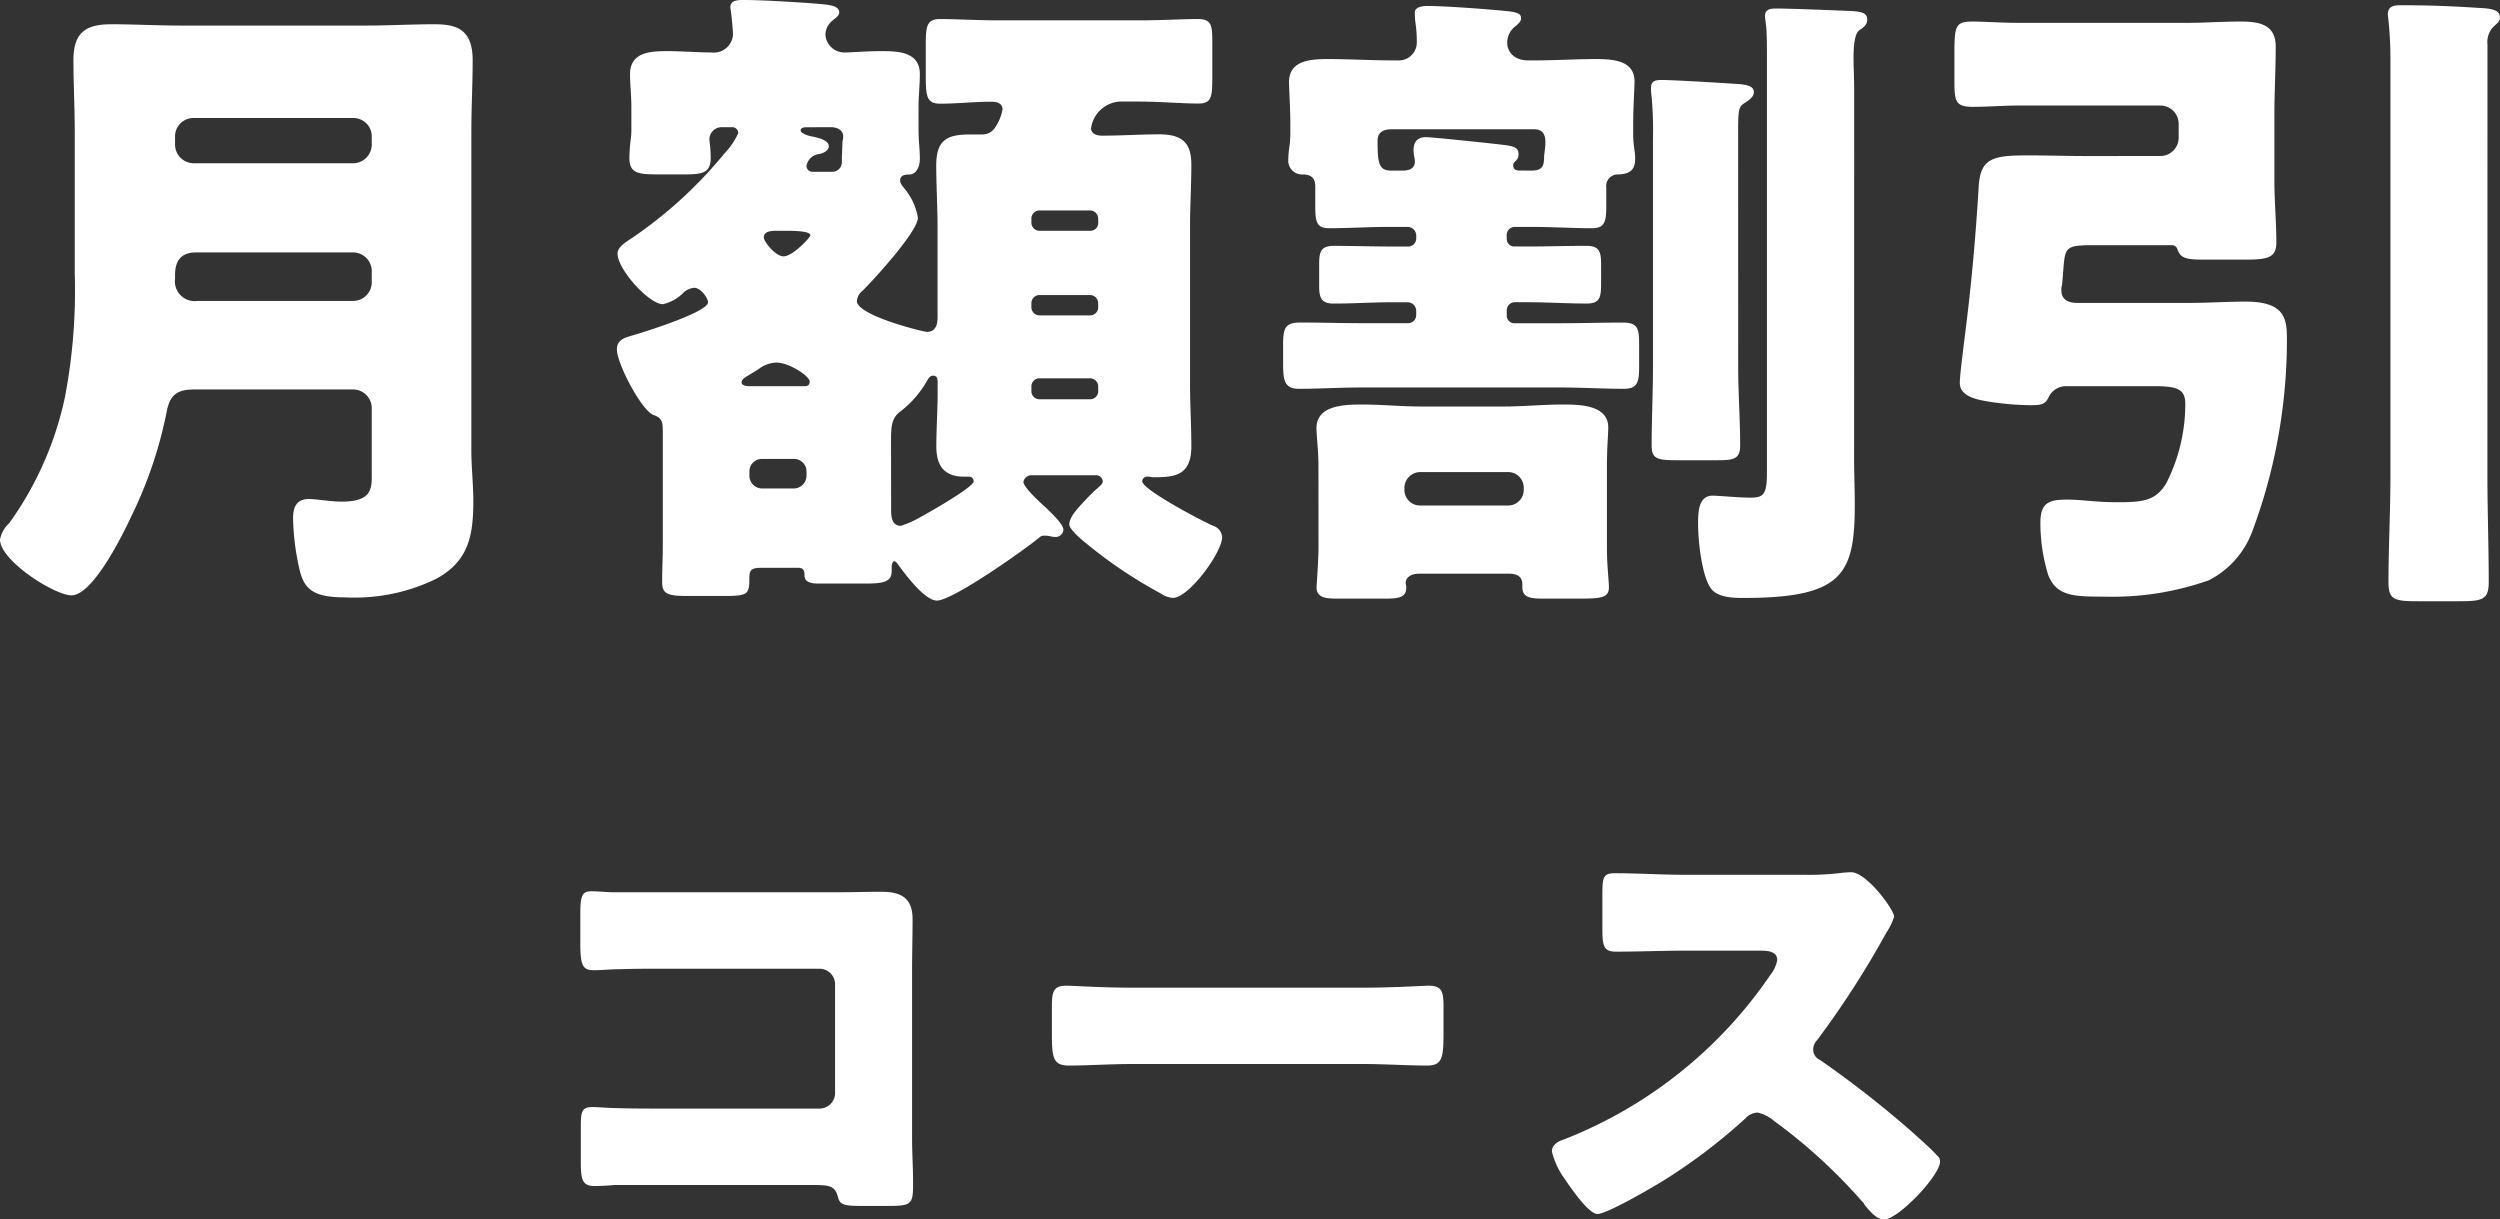
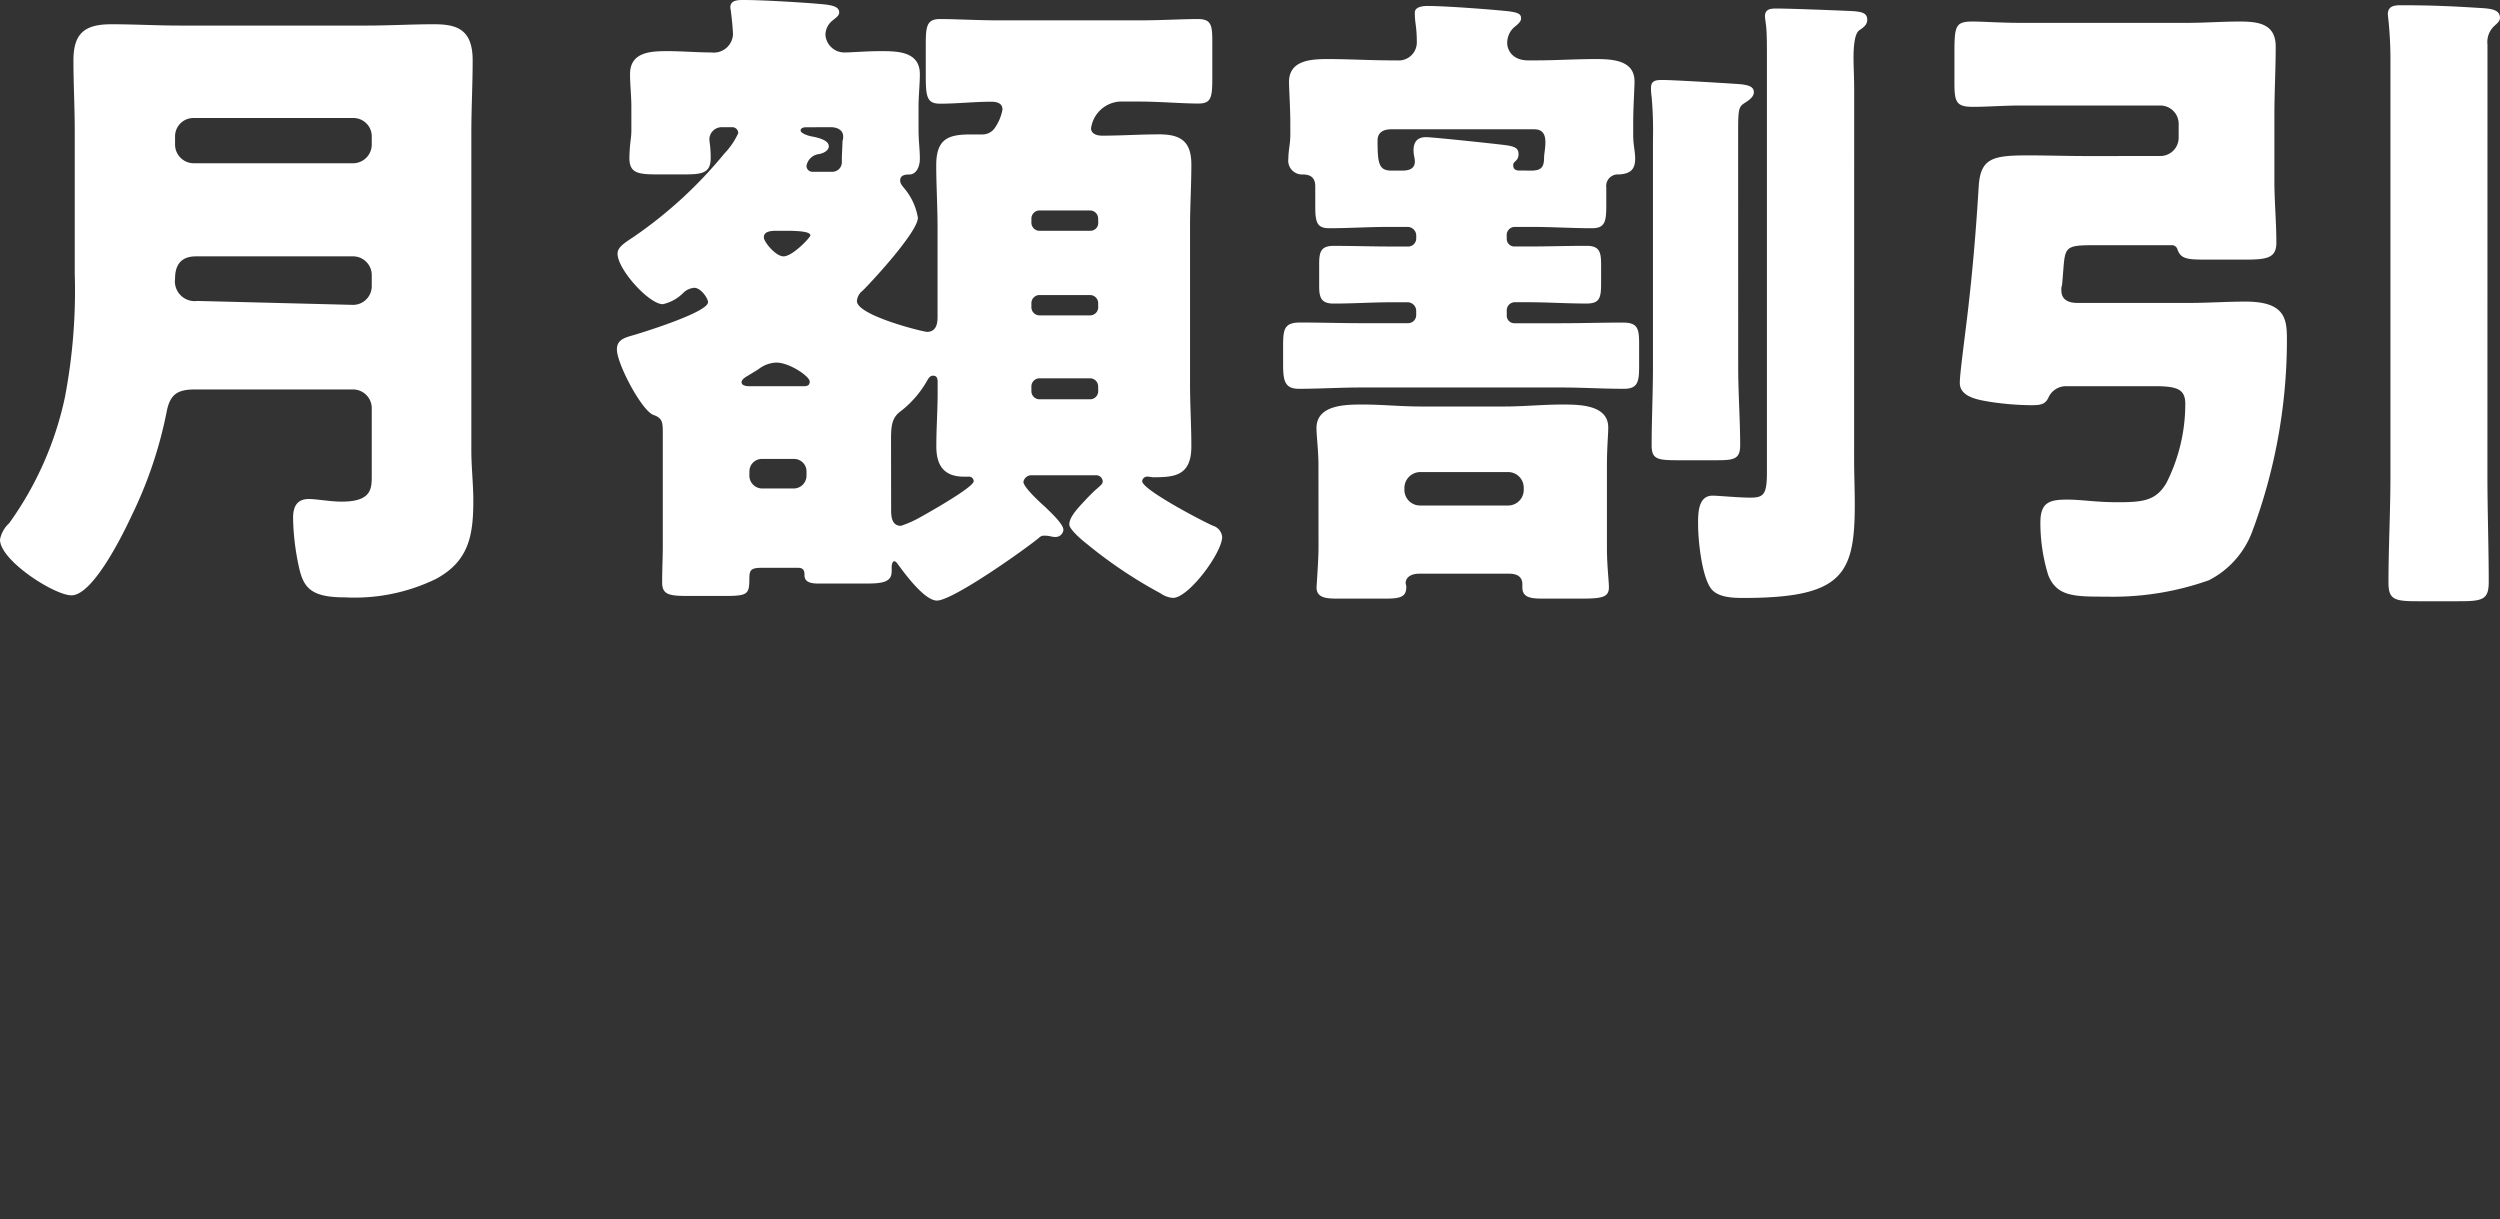
<svg xmlns="http://www.w3.org/2000/svg" width="160.146" height="78.118" viewBox="0 0 160.146 78.118">
  <rect x="0" y="0" width="160.146" height="78.118" fill="#333333" stroke="none" />
  <g id="グループ_22275" data-name="グループ 22275" transform="translate(-95.074 -5655.562)">
-     <path id="パス_90738" data-name="パス 90738" d="M8.862-17.892a36.371,36.371,0,0,1-.63,7.938A21.485,21.485,0,0,1,4.662-1.89,1.9,1.9,0,0,0,4.074-.84C4.074.5,7.56,2.73,8.652,2.73c1.386,0,3.318-3.948,3.864-5.124a27.136,27.136,0,0,0,2.226-6.594c.21-1.134.672-1.47,1.806-1.47H26.712a1.2,1.2,0,0,1,1.176,1.176v4.41c0,.84-.084,1.6-1.932,1.6-.714,0-1.6-.168-2.1-.168-.8,0-1.008.546-1.008,1.218a15.754,15.754,0,0,0,.378,3.15c.294,1.344.8,1.932,2.94,1.932A11.93,11.93,0,0,0,32,1.68c2.1-1.134,2.394-2.772,2.394-5,0-1.092-.126-2.142-.126-3.234V-26.964c0-1.512.084-3.066.084-4.578,0-2.016-1.05-2.31-2.478-2.31s-2.9.084-4.326.084H15.624c-1.47,0-2.94-.084-4.41-.084-1.68,0-2.436.546-2.436,2.31,0,1.512.084,3.024.084,4.536Zm6.426-8.778a1.174,1.174,0,0,1,1.176-1.176H26.712a1.174,1.174,0,0,1,1.176,1.176v.546a1.2,1.2,0,0,1-1.176,1.176H16.464a1.2,1.2,0,0,1-1.176-1.176Zm1.428,10.542a1.268,1.268,0,0,1-1.428-1.428v-.252c0-.924.42-1.428,1.344-1.428h10.08a1.2,1.2,0,0,1,1.176,1.176v.756a1.2,1.2,0,0,1-1.176,1.176ZM55.188.966c.252,0,.42.084.42.42,0,.21,0,.588.84.588H59.64c1.134,0,1.554-.168,1.554-.8V.882c0-.084.042-.336.168-.336.042,0,.126.042.21.168.462.63,1.722,2.352,2.52,2.352,1.008,0,5.586-3.234,6.552-4.032a.424.424,0,0,1,.336-.126c.378,0,.42.084.714.084a.5.5,0,0,0,.5-.462c0-.378-.882-1.176-1.176-1.47-.336-.294-1.386-1.26-1.386-1.6a.518.518,0,0,1,.546-.42h4.074a.424.424,0,0,1,.462.378c0,.168-.126.252-.21.336s-.294.252-.378.336l-.336.336c-.5.546-1.218,1.218-1.218,1.764,0,.294.714.924,1.092,1.218A29.209,29.209,0,0,0,78.414,2.6a1.555,1.555,0,0,0,.8.294c1.008,0,3.15-2.9,3.15-3.906a.828.828,0,0,0-.588-.714c-.672-.294-4.536-2.31-4.536-2.856a.325.325,0,0,1,.336-.294c.126,0,.252.042.378.042,1.344,0,2.436-.084,2.436-1.974,0-1.344-.084-2.646-.084-3.99v-10.08c0-1.344.084-2.646.084-3.99,0-1.47-.672-1.932-2.058-1.932-1.218,0-2.436.084-3.654.084-.588,0-.714-.294-.714-.462A1.981,1.981,0,0,1,75.81-28.9h1.218c1.344,0,2.73.126,3.822.126.8,0,.882-.378.882-1.6V-32.8c0-1.008-.084-1.386-.924-1.386-1.008,0-2.352.084-3.78.084H68.082c-1.428,0-2.772-.084-3.78-.084-.84,0-.924.42-.924,1.6v2.058c0,1.344.084,1.764.924,1.764,1.092,0,2.184-.126,3.276-.126.336,0,.714.084.714.5a2.961,2.961,0,0,1-.462,1.134.958.958,0,0,1-.8.462h-.756c-1.428,0-2.226.252-2.226,1.974,0,1.3.084,2.646.084,3.948v5.8c0,.462-.126.924-.672.924-.252,0-4.494-1.05-4.494-1.974a.925.925,0,0,1,.378-.672c.714-.714,3.528-3.78,3.528-4.662a3.9,3.9,0,0,0-.84-1.848c-.168-.21-.294-.336-.294-.546,0-.378.42-.378.588-.378.42,0,.672-.462.672-1.008,0-.63-.084-1.092-.084-1.89V-28.56c0-.714.084-1.428.084-2.1,0-1.47-1.47-1.47-2.52-1.47-.882,0-1.89.084-2.268.084a1.215,1.215,0,0,1-1.26-1.134,1.182,1.182,0,0,1,.42-.882c.252-.21.462-.336.462-.546,0-.5-.8-.5-1.764-.588-1.176-.084-3.192-.21-4.368-.21-.336,0-.84,0-.84.462,0,.126.042.252.042.336.042.294.126,1.134.126,1.428a1.232,1.232,0,0,1-1.386,1.134c-.924,0-1.848-.084-2.814-.084-1.05,0-2.394.042-2.394,1.47,0,.714.084,1.386.084,2.1v1.344a4.565,4.565,0,0,1-.042.756,10.325,10.325,0,0,0-.084,1.176c0,.966.546,1.05,1.806,1.05h1.722c1.134,0,1.68-.084,1.68-1.05,0-.714-.084-1.008-.084-1.218a.79.79,0,0,1,.8-.756h.63a.386.386,0,0,1,.42.378,4.645,4.645,0,0,1-.882,1.3,27.876,27.876,0,0,1-5.8,5.334c-.63.42-1.05.672-1.05,1.092,0,1.008,2.016,3.234,2.9,3.234a2.663,2.663,0,0,0,1.3-.714,1.121,1.121,0,0,1,.714-.336c.42,0,.882.672.882.924,0,.63-4.032,1.89-4.746,2.1-.588.168-1.092.294-1.092.924,0,.924,1.6,3.948,2.352,4.2.588.21.588.5.588,1.218v7.14c0,.756-.042,1.554-.042,2.352s.42.882,1.68.882h2.268c1.512,0,1.638-.084,1.638-1.092,0-.63.126-.714.924-.714Zm2.184-28.224c.546.042.714.336.714.588a.715.715,0,0,1-.042.294c0,.126-.042.966-.042,1.092v.252a.61.61,0,0,1-.588.63h-1.3a.376.376,0,0,1-.378-.378.919.919,0,0,1,.8-.756c.252-.042.63-.21.63-.5,0-.378-.63-.546-1.092-.63-.252-.042-.714-.21-.714-.378s.21-.21.336-.21Zm-2.94,6.636c.756,0,1.554.042,1.554.294,0,.126-1.134,1.344-1.722,1.344-.5,0-1.26-.924-1.26-1.218,0-.42.546-.42.84-.42Zm-2.394,9.954c-.168,0-.462-.042-.462-.252,0-.126.126-.252.336-.378s.63-.378.756-.462a1.952,1.952,0,0,1,1.134-.42c.84,0,2.142.882,2.142,1.218,0,.21-.126.294-.336.294Zm.042,5.46a.8.8,0,0,1,.8-.8h2.058a.8.8,0,0,1,.8.8v.294a.826.826,0,0,1-.8.8H52.878a.826.826,0,0,1-.8-.8Zm22.344-15.96a.5.5,0,0,1-.5.546H70.644a.521.521,0,0,1-.5-.546v-.21a.521.521,0,0,1,.5-.546H73.92a.521.521,0,0,1,.5.546Zm0,5.418a.521.521,0,0,1-.5.546H70.644a.521.521,0,0,1-.5-.546v-.21a.521.521,0,0,1,.5-.546H73.92a.521.521,0,0,1,.5.546Zm0,5.376a.521.521,0,0,1-.5.546H70.644a.521.521,0,0,1-.5-.546v-.252a.521.521,0,0,1,.5-.546H73.92a.521.521,0,0,1,.5.546ZM61.152-7.224c0-.882.042-1.428.63-1.848a6.588,6.588,0,0,0,1.6-1.806c.168-.294.252-.462.462-.462.294,0,.294.252.294.462v.588c0,1.176-.084,2.31-.084,3.486s.462,1.932,1.764,1.932h.294a.3.3,0,0,1,.336.294c0,.378-2.9,2.016-3.36,2.268a6.977,6.977,0,0,1-1.3.588c-.546,0-.63-.5-.63-1.008Zm39.438-13.1a.521.521,0,0,1,.5-.546h1.176c1.26,0,2.52.084,3.78.084.84,0,.924-.42.924-1.47v-1.134a.742.742,0,0,1,.8-.84c.672-.042,1.05-.252,1.05-1.008,0-.5-.126-.84-.126-1.554v-.672c0-1.134.084-2.226.084-2.73,0-1.386-1.47-1.428-2.52-1.428-1.26,0-2.52.084-3.822.084h-.462c-1.218,0-1.344-.924-1.344-1.008a1.331,1.331,0,0,1,.462-1.134c.21-.168.42-.336.42-.546,0-.252-.126-.378-.84-.462-1.218-.126-4.032-.336-5.166-.336-.252,0-.8.042-.8.42a4.64,4.64,0,0,0,.042.672,8.02,8.02,0,0,1,.084,1.176,1.157,1.157,0,0,1-1.26,1.218H93.24c-1.386,0-2.73-.084-4.074-.084-1.05,0-2.52.042-2.52,1.47,0,.42.084,1.68.084,2.688v.672c0,.63-.126,1.008-.126,1.554a.886.886,0,0,0,.924,1.008c.5,0,.8.21.8.756v1.26c0,1.008.084,1.428.882,1.428,1.26,0,2.52-.084,3.78-.084h1.26a.556.556,0,0,1,.546.546v.21a.521.521,0,0,1-.546.5H93.24c-1.218,0-2.478-.042-3.738-.042-.8,0-.924.378-.924,1.134v1.47c0,.756.168,1.092.924,1.092,1.26,0,2.52-.084,3.738-.084h1.008a.556.556,0,0,1,.546.546v.294a.521.521,0,0,1-.546.5H91.266c-1.3,0-2.6-.042-3.906-.042-1.008,0-1.092.42-1.092,1.47V-12.1c0,1.05.084,1.6,1.008,1.6,1.3,0,2.646-.084,3.99-.084h12.81c1.344,0,2.688.084,4.032.084.882,0,.966-.462.966-1.428v-1.428c0-1.008-.084-1.386-1.05-1.386-1.344,0-2.646.042-3.948.042h-2.982a.485.485,0,0,1-.5-.5V-15.5a.521.521,0,0,1,.5-.546h.882c1.218,0,2.478.084,3.738.084.882,0,.924-.42.924-1.386v-1.092c0-.8-.084-1.218-.924-1.218-1.26,0-2.52.042-3.738.042h-.882a.485.485,0,0,1-.5-.5Zm.8-4.158c-.336,0-.378-.21-.378-.294a.315.315,0,0,1,.042-.21c.168-.168.294-.252.294-.546,0-.378-.21-.5-.924-.588-.672-.084-4.578-.5-5-.5-.546,0-.8.294-.8.84,0,.336.084.5.084.714,0,.5-.42.588-.8.588H93.2c-.8,0-.882-.462-.882-1.932,0-.546.42-.714.882-.714h9.156c.546,0,.714.336.714.84,0,.336-.084.8-.084.924,0,.546-.084.882-.8.882ZM88.536-.336c0,.8-.126,2.478-.126,2.562,0,.672.63.714,1.344.714H92.9c.966,0,1.26-.168,1.26-.756,0-.084-.042-.168-.042-.252,0-.21.168-.588.882-.588h5.754c.462,0,.84.168.84.672v.21c0,.672.588.714,1.344.714h2.436c1.3,0,1.764-.084,1.764-.714,0-.462-.126-1.344-.126-2.562v-5.25c0-1.176.084-1.974.084-2.436,0-1.47-1.89-1.47-2.94-1.47-1.26,0-2.478.126-3.7.126H95.088c-1.26,0-2.478-.126-3.7-.126-1.092,0-2.982,0-2.982,1.512,0,.5.126,1.428.126,2.394Zm6.51-2.688a1,1,0,0,1-1.008-1.008v-.126a1.022,1.022,0,0,1,1.008-1.008h5.628a1,1,0,0,1,1.008,1.008v.126a1,1,0,0,1-1.008,1.008Zm20.37-23.94c0-1.47.042-1.6.42-1.848.21-.126.588-.378.588-.672s-.168-.5-1.134-.546c-.546-.042-4.032-.252-4.7-.252-.378,0-.756,0-.756.5a3.993,3.993,0,0,0,.042.588,24.12,24.12,0,0,1,.084,2.688v14.616c0,1.68-.084,3.36-.084,5,0,.882.336.966,1.638.966h2.562c1.092,0,1.47-.084,1.47-.966,0-1.638-.126-3.318-.126-5Zm7.434-2.646c0-.84-.042-1.512-.042-2.058,0-.882.084-1.6.378-1.806.252-.168.5-.336.5-.672,0-.42-.336-.5-.882-.546-.84-.042-4.074-.168-4.914-.168-.336,0-.756,0-.756.5,0,.084.042.336.084.714.042.5.042,1.134.042,2.058v26.46c0,1.386-.21,1.6-1.05,1.6-.8,0-2.016-.126-2.436-.126-.924,0-.924,1.134-.924,1.806,0,1.134.252,3.4.84,4.158.42.546,1.344.588,2.058.588,6.384,0,7.14-1.512,7.14-6.006,0-.966-.042-1.89-.042-2.856Zm14.868,4.2c-1.218,0-2.478-.042-3.738-.042-2.226,0-3.024.168-3.15,1.932-.168,2.772-.378,5.334-.714,8.19-.252,2.1-.5,3.906-.5,4.452,0,.924,1.218,1.092,1.974,1.218a18.137,18.137,0,0,0,2.6.21c.588,0,.882-.042,1.092-.462a1.234,1.234,0,0,1,1.134-.756h5.628c1.47,0,2.016.168,2.016,1.134a11.189,11.189,0,0,1-1.218,5.082c-.672,1.134-1.512,1.218-3.15,1.218-1.344,0-2.268-.168-3.192-.168-1.134,0-1.722.168-1.722,1.47a11.43,11.43,0,0,0,.5,3.36c.546,1.386,1.68,1.386,3.7,1.386a18.4,18.4,0,0,0,6.594-1.05,5.757,5.757,0,0,0,2.772-3.108,35.153,35.153,0,0,0,2.226-12.18c0-1.344,0-2.562-2.646-2.562-1.134,0-2.52.084-3.4.084H137.13c-.5,0-1.008-.168-1.008-.8a.819.819,0,0,1,.042-.336c.252-2.52-.126-2.562,2.31-2.562h4.7a.367.367,0,0,1,.378.252c.21.63.63.672,1.806.672h2.562c1.428,0,1.974-.126,1.974-1.092,0-1.3-.126-2.646-.126-3.948v-4.2c0-1.47.084-2.94.084-4.41s-1.134-1.6-2.31-1.6c-1.134,0-2.226.084-3.36.084h-10.71c-1.176,0-2.352-.084-3.024-.084-1.092,0-1.176.252-1.176,1.974v1.89c0,1.26.084,1.6,1.176,1.6.966,0,1.974-.084,3.024-.084h8.988a1.174,1.174,0,0,1,1.176,1.176v.882a1.174,1.174,0,0,1-1.176,1.176Zm25.7-7.14a1.4,1.4,0,0,1,.378-1.134c.252-.252.42-.336.42-.588,0-.546-.63-.588-1.386-.63-1.974-.126-3.318-.168-4.956-.168-.42,0-.84.042-.84.588a24.8,24.8,0,0,1,.168,3.066v26.46c0,2.31-.126,4.578-.126,6.888,0,1.092.42,1.176,1.89,1.176h2.6c1.512,0,1.932-.084,1.932-1.218,0-2.268-.084-4.578-.084-6.846Z" transform="translate(91 5690.968)" fill="#fff" />
-     <path id="パス_90739" data-name="パス 90739" d="M-40.608-21.248c-.448,0-.928-.064-1.408-.064-.576,0-.736.192-.736,1.408v1.92c0,1.44.16,1.728.864,1.728.544,0,1.088-.064,1.664-.064.9-.032,1.824-.032,2.752-.032h10.048a1,1,0,0,1,.992.992v6.976a1,1,0,0,1-.992.992H-37.44c-1.024,0-2.016,0-3.008-.032-.48,0-1.12-.064-1.536-.064-.672,0-.736.288-.736,1.248v2.272c0,1.12.1,1.536.864,1.536.448,0,.9-.032,1.312-.064h12.576c1.056,0,1.5,0,1.7.7.128.512.256.64,1.472.64h1.824c1.5,0,1.536-.16,1.536-1.5,0-.96-.064-1.888-.064-2.816V-16.288c0-1.056.032-2.144.032-3.232,0-1.376-.736-1.76-2.016-1.76-.96,0-1.92.032-2.88.032ZM-7.36-15.136c-2.016,0-3.808-.128-4.256-.128-.832,0-.928.384-.928,1.344v1.472c0,1.7,0,2.3,1.088,2.3,1.184,0,2.688-.1,4.1-.1H7.36c1.408,0,2.88.1,4.128.1,1.024,0,1.056-.544,1.056-2.3v-1.536c0-.928-.128-1.28-.96-1.28-.288,0-2.336.128-4.224.128Zm35.328-7.232c-1.472,0-2.944-.1-4.416-.1-.768,0-.832.224-.832,1.344v2.144c0,1.152.064,1.536.864,1.536,1.472,0,2.944-.064,4.384-.064h4.864c.544,0,1.088.064,1.088.608a2.206,2.206,0,0,1-.448.96A28.61,28.61,0,0,1,20.32-5.44c-.384.128-.832.32-.832.8a4.96,4.96,0,0,0,.8,1.728C20.64-2.4,21.824-.64,22.4-.64c.64,0,3.744-1.824,4.448-2.272a36.6,36.6,0,0,0,5.024-3.84,1.124,1.124,0,0,1,.8-.384,2.567,2.567,0,0,1,1.056.544A34.411,34.411,0,0,1,39.36-1.44a.574.574,0,0,1,.16.224c.352.416.768.928,1.248.928.9,0,3.584-2.816,3.584-3.712a.456.456,0,0,0-.192-.384c-.224-.288-1.344-1.28-1.664-1.568A66.186,66.186,0,0,0,36.672-10.5a.723.723,0,0,1-.448-.672.874.874,0,0,1,.256-.608,59.366,59.366,0,0,0,4.448-6.912,3.75,3.75,0,0,0,.48-.992c0-.448-1.76-2.848-2.752-2.848a6.737,6.737,0,0,0-.8.064,16.994,16.994,0,0,1-2.208.1Z" transform="translate(175 5733.968)" fill="#fff" />
+     <path id="パス_90738" data-name="パス 90738" d="M8.862-17.892a36.371,36.371,0,0,1-.63,7.938A21.485,21.485,0,0,1,4.662-1.89,1.9,1.9,0,0,0,4.074-.84C4.074.5,7.56,2.73,8.652,2.73c1.386,0,3.318-3.948,3.864-5.124a27.136,27.136,0,0,0,2.226-6.594c.21-1.134.672-1.47,1.806-1.47H26.712a1.2,1.2,0,0,1,1.176,1.176v4.41c0,.84-.084,1.6-1.932,1.6-.714,0-1.6-.168-2.1-.168-.8,0-1.008.546-1.008,1.218a15.754,15.754,0,0,0,.378,3.15c.294,1.344.8,1.932,2.94,1.932A11.93,11.93,0,0,0,32,1.68c2.1-1.134,2.394-2.772,2.394-5,0-1.092-.126-2.142-.126-3.234V-26.964c0-1.512.084-3.066.084-4.578,0-2.016-1.05-2.31-2.478-2.31s-2.9.084-4.326.084H15.624c-1.47,0-2.94-.084-4.41-.084-1.68,0-2.436.546-2.436,2.31,0,1.512.084,3.024.084,4.536Zm6.426-8.778a1.174,1.174,0,0,1,1.176-1.176H26.712a1.174,1.174,0,0,1,1.176,1.176v.546a1.2,1.2,0,0,1-1.176,1.176H16.464a1.2,1.2,0,0,1-1.176-1.176Zm1.428,10.542a1.268,1.268,0,0,1-1.428-1.428c0-.924.42-1.428,1.344-1.428h10.08a1.2,1.2,0,0,1,1.176,1.176v.756a1.2,1.2,0,0,1-1.176,1.176ZM55.188.966c.252,0,.42.084.42.42,0,.21,0,.588.84.588H59.64c1.134,0,1.554-.168,1.554-.8V.882c0-.084.042-.336.168-.336.042,0,.126.042.21.168.462.63,1.722,2.352,2.52,2.352,1.008,0,5.586-3.234,6.552-4.032a.424.424,0,0,1,.336-.126c.378,0,.42.084.714.084a.5.5,0,0,0,.5-.462c0-.378-.882-1.176-1.176-1.47-.336-.294-1.386-1.26-1.386-1.6a.518.518,0,0,1,.546-.42h4.074a.424.424,0,0,1,.462.378c0,.168-.126.252-.21.336s-.294.252-.378.336l-.336.336c-.5.546-1.218,1.218-1.218,1.764,0,.294.714.924,1.092,1.218A29.209,29.209,0,0,0,78.414,2.6a1.555,1.555,0,0,0,.8.294c1.008,0,3.15-2.9,3.15-3.906a.828.828,0,0,0-.588-.714c-.672-.294-4.536-2.31-4.536-2.856a.325.325,0,0,1,.336-.294c.126,0,.252.042.378.042,1.344,0,2.436-.084,2.436-1.974,0-1.344-.084-2.646-.084-3.99v-10.08c0-1.344.084-2.646.084-3.99,0-1.47-.672-1.932-2.058-1.932-1.218,0-2.436.084-3.654.084-.588,0-.714-.294-.714-.462A1.981,1.981,0,0,1,75.81-28.9h1.218c1.344,0,2.73.126,3.822.126.8,0,.882-.378.882-1.6V-32.8c0-1.008-.084-1.386-.924-1.386-1.008,0-2.352.084-3.78.084H68.082c-1.428,0-2.772-.084-3.78-.084-.84,0-.924.42-.924,1.6v2.058c0,1.344.084,1.764.924,1.764,1.092,0,2.184-.126,3.276-.126.336,0,.714.084.714.5a2.961,2.961,0,0,1-.462,1.134.958.958,0,0,1-.8.462h-.756c-1.428,0-2.226.252-2.226,1.974,0,1.3.084,2.646.084,3.948v5.8c0,.462-.126.924-.672.924-.252,0-4.494-1.05-4.494-1.974a.925.925,0,0,1,.378-.672c.714-.714,3.528-3.78,3.528-4.662a3.9,3.9,0,0,0-.84-1.848c-.168-.21-.294-.336-.294-.546,0-.378.42-.378.588-.378.42,0,.672-.462.672-1.008,0-.63-.084-1.092-.084-1.89V-28.56c0-.714.084-1.428.084-2.1,0-1.47-1.47-1.47-2.52-1.47-.882,0-1.89.084-2.268.084a1.215,1.215,0,0,1-1.26-1.134,1.182,1.182,0,0,1,.42-.882c.252-.21.462-.336.462-.546,0-.5-.8-.5-1.764-.588-1.176-.084-3.192-.21-4.368-.21-.336,0-.84,0-.84.462,0,.126.042.252.042.336.042.294.126,1.134.126,1.428a1.232,1.232,0,0,1-1.386,1.134c-.924,0-1.848-.084-2.814-.084-1.05,0-2.394.042-2.394,1.47,0,.714.084,1.386.084,2.1v1.344a4.565,4.565,0,0,1-.042.756,10.325,10.325,0,0,0-.084,1.176c0,.966.546,1.05,1.806,1.05h1.722c1.134,0,1.68-.084,1.68-1.05,0-.714-.084-1.008-.084-1.218a.79.79,0,0,1,.8-.756h.63a.386.386,0,0,1,.42.378,4.645,4.645,0,0,1-.882,1.3,27.876,27.876,0,0,1-5.8,5.334c-.63.42-1.05.672-1.05,1.092,0,1.008,2.016,3.234,2.9,3.234a2.663,2.663,0,0,0,1.3-.714,1.121,1.121,0,0,1,.714-.336c.42,0,.882.672.882.924,0,.63-4.032,1.89-4.746,2.1-.588.168-1.092.294-1.092.924,0,.924,1.6,3.948,2.352,4.2.588.21.588.5.588,1.218v7.14c0,.756-.042,1.554-.042,2.352s.42.882,1.68.882h2.268c1.512,0,1.638-.084,1.638-1.092,0-.63.126-.714.924-.714Zm2.184-28.224c.546.042.714.336.714.588a.715.715,0,0,1-.042.294c0,.126-.042.966-.042,1.092v.252a.61.61,0,0,1-.588.63h-1.3a.376.376,0,0,1-.378-.378.919.919,0,0,1,.8-.756c.252-.042.63-.21.63-.5,0-.378-.63-.546-1.092-.63-.252-.042-.714-.21-.714-.378s.21-.21.336-.21Zm-2.94,6.636c.756,0,1.554.042,1.554.294,0,.126-1.134,1.344-1.722,1.344-.5,0-1.26-.924-1.26-1.218,0-.42.546-.42.84-.42Zm-2.394,9.954c-.168,0-.462-.042-.462-.252,0-.126.126-.252.336-.378s.63-.378.756-.462a1.952,1.952,0,0,1,1.134-.42c.84,0,2.142.882,2.142,1.218,0,.21-.126.294-.336.294Zm.042,5.46a.8.8,0,0,1,.8-.8h2.058a.8.8,0,0,1,.8.8v.294a.826.826,0,0,1-.8.8H52.878a.826.826,0,0,1-.8-.8Zm22.344-15.96a.5.5,0,0,1-.5.546H70.644a.521.521,0,0,1-.5-.546v-.21a.521.521,0,0,1,.5-.546H73.92a.521.521,0,0,1,.5.546Zm0,5.418a.521.521,0,0,1-.5.546H70.644a.521.521,0,0,1-.5-.546v-.21a.521.521,0,0,1,.5-.546H73.92a.521.521,0,0,1,.5.546Zm0,5.376a.521.521,0,0,1-.5.546H70.644a.521.521,0,0,1-.5-.546v-.252a.521.521,0,0,1,.5-.546H73.92a.521.521,0,0,1,.5.546ZM61.152-7.224c0-.882.042-1.428.63-1.848a6.588,6.588,0,0,0,1.6-1.806c.168-.294.252-.462.462-.462.294,0,.294.252.294.462v.588c0,1.176-.084,2.31-.084,3.486s.462,1.932,1.764,1.932h.294a.3.3,0,0,1,.336.294c0,.378-2.9,2.016-3.36,2.268a6.977,6.977,0,0,1-1.3.588c-.546,0-.63-.5-.63-1.008Zm39.438-13.1a.521.521,0,0,1,.5-.546h1.176c1.26,0,2.52.084,3.78.084.84,0,.924-.42.924-1.47v-1.134a.742.742,0,0,1,.8-.84c.672-.042,1.05-.252,1.05-1.008,0-.5-.126-.84-.126-1.554v-.672c0-1.134.084-2.226.084-2.73,0-1.386-1.47-1.428-2.52-1.428-1.26,0-2.52.084-3.822.084h-.462c-1.218,0-1.344-.924-1.344-1.008a1.331,1.331,0,0,1,.462-1.134c.21-.168.42-.336.42-.546,0-.252-.126-.378-.84-.462-1.218-.126-4.032-.336-5.166-.336-.252,0-.8.042-.8.42a4.64,4.64,0,0,0,.042.672,8.02,8.02,0,0,1,.084,1.176,1.157,1.157,0,0,1-1.26,1.218H93.24c-1.386,0-2.73-.084-4.074-.084-1.05,0-2.52.042-2.52,1.47,0,.42.084,1.68.084,2.688v.672c0,.63-.126,1.008-.126,1.554a.886.886,0,0,0,.924,1.008c.5,0,.8.21.8.756v1.26c0,1.008.084,1.428.882,1.428,1.26,0,2.52-.084,3.78-.084h1.26a.556.556,0,0,1,.546.546v.21a.521.521,0,0,1-.546.5H93.24c-1.218,0-2.478-.042-3.738-.042-.8,0-.924.378-.924,1.134v1.47c0,.756.168,1.092.924,1.092,1.26,0,2.52-.084,3.738-.084h1.008a.556.556,0,0,1,.546.546v.294a.521.521,0,0,1-.546.5H91.266c-1.3,0-2.6-.042-3.906-.042-1.008,0-1.092.42-1.092,1.47V-12.1c0,1.05.084,1.6,1.008,1.6,1.3,0,2.646-.084,3.99-.084h12.81c1.344,0,2.688.084,4.032.084.882,0,.966-.462.966-1.428v-1.428c0-1.008-.084-1.386-1.05-1.386-1.344,0-2.646.042-3.948.042h-2.982a.485.485,0,0,1-.5-.5V-15.5a.521.521,0,0,1,.5-.546h.882c1.218,0,2.478.084,3.738.084.882,0,.924-.42.924-1.386v-1.092c0-.8-.084-1.218-.924-1.218-1.26,0-2.52.042-3.738.042h-.882a.485.485,0,0,1-.5-.5Zm.8-4.158c-.336,0-.378-.21-.378-.294a.315.315,0,0,1,.042-.21c.168-.168.294-.252.294-.546,0-.378-.21-.5-.924-.588-.672-.084-4.578-.5-5-.5-.546,0-.8.294-.8.84,0,.336.084.5.084.714,0,.5-.42.588-.8.588H93.2c-.8,0-.882-.462-.882-1.932,0-.546.42-.714.882-.714h9.156c.546,0,.714.336.714.84,0,.336-.084.8-.084.924,0,.546-.084.882-.8.882ZM88.536-.336c0,.8-.126,2.478-.126,2.562,0,.672.63.714,1.344.714H92.9c.966,0,1.26-.168,1.26-.756,0-.084-.042-.168-.042-.252,0-.21.168-.588.882-.588h5.754c.462,0,.84.168.84.672v.21c0,.672.588.714,1.344.714h2.436c1.3,0,1.764-.084,1.764-.714,0-.462-.126-1.344-.126-2.562v-5.25c0-1.176.084-1.974.084-2.436,0-1.47-1.89-1.47-2.94-1.47-1.26,0-2.478.126-3.7.126H95.088c-1.26,0-2.478-.126-3.7-.126-1.092,0-2.982,0-2.982,1.512,0,.5.126,1.428.126,2.394Zm6.51-2.688a1,1,0,0,1-1.008-1.008v-.126a1.022,1.022,0,0,1,1.008-1.008h5.628a1,1,0,0,1,1.008,1.008v.126a1,1,0,0,1-1.008,1.008Zm20.37-23.94c0-1.47.042-1.6.42-1.848.21-.126.588-.378.588-.672s-.168-.5-1.134-.546c-.546-.042-4.032-.252-4.7-.252-.378,0-.756,0-.756.5a3.993,3.993,0,0,0,.042.588,24.12,24.12,0,0,1,.084,2.688v14.616c0,1.68-.084,3.36-.084,5,0,.882.336.966,1.638.966h2.562c1.092,0,1.47-.084,1.47-.966,0-1.638-.126-3.318-.126-5Zm7.434-2.646c0-.84-.042-1.512-.042-2.058,0-.882.084-1.6.378-1.806.252-.168.5-.336.5-.672,0-.42-.336-.5-.882-.546-.84-.042-4.074-.168-4.914-.168-.336,0-.756,0-.756.5,0,.084.042.336.084.714.042.5.042,1.134.042,2.058v26.46c0,1.386-.21,1.6-1.05,1.6-.8,0-2.016-.126-2.436-.126-.924,0-.924,1.134-.924,1.806,0,1.134.252,3.4.84,4.158.42.546,1.344.588,2.058.588,6.384,0,7.14-1.512,7.14-6.006,0-.966-.042-1.89-.042-2.856Zm14.868,4.2c-1.218,0-2.478-.042-3.738-.042-2.226,0-3.024.168-3.15,1.932-.168,2.772-.378,5.334-.714,8.19-.252,2.1-.5,3.906-.5,4.452,0,.924,1.218,1.092,1.974,1.218a18.137,18.137,0,0,0,2.6.21c.588,0,.882-.042,1.092-.462a1.234,1.234,0,0,1,1.134-.756h5.628c1.47,0,2.016.168,2.016,1.134a11.189,11.189,0,0,1-1.218,5.082c-.672,1.134-1.512,1.218-3.15,1.218-1.344,0-2.268-.168-3.192-.168-1.134,0-1.722.168-1.722,1.47a11.43,11.43,0,0,0,.5,3.36c.546,1.386,1.68,1.386,3.7,1.386a18.4,18.4,0,0,0,6.594-1.05,5.757,5.757,0,0,0,2.772-3.108,35.153,35.153,0,0,0,2.226-12.18c0-1.344,0-2.562-2.646-2.562-1.134,0-2.52.084-3.4.084H137.13c-.5,0-1.008-.168-1.008-.8a.819.819,0,0,1,.042-.336c.252-2.52-.126-2.562,2.31-2.562h4.7a.367.367,0,0,1,.378.252c.21.63.63.672,1.806.672h2.562c1.428,0,1.974-.126,1.974-1.092,0-1.3-.126-2.646-.126-3.948v-4.2c0-1.47.084-2.94.084-4.41s-1.134-1.6-2.31-1.6c-1.134,0-2.226.084-3.36.084h-10.71c-1.176,0-2.352-.084-3.024-.084-1.092,0-1.176.252-1.176,1.974v1.89c0,1.26.084,1.6,1.176,1.6.966,0,1.974-.084,3.024-.084h8.988a1.174,1.174,0,0,1,1.176,1.176v.882a1.174,1.174,0,0,1-1.176,1.176Zm25.7-7.14a1.4,1.4,0,0,1,.378-1.134c.252-.252.42-.336.42-.588,0-.546-.63-.588-1.386-.63-1.974-.126-3.318-.168-4.956-.168-.42,0-.84.042-.84.588a24.8,24.8,0,0,1,.168,3.066v26.46c0,2.31-.126,4.578-.126,6.888,0,1.092.42,1.176,1.89,1.176h2.6c1.512,0,1.932-.084,1.932-1.218,0-2.268-.084-4.578-.084-6.846Z" transform="translate(91 5690.968)" fill="#fff" />
  </g>
</svg>